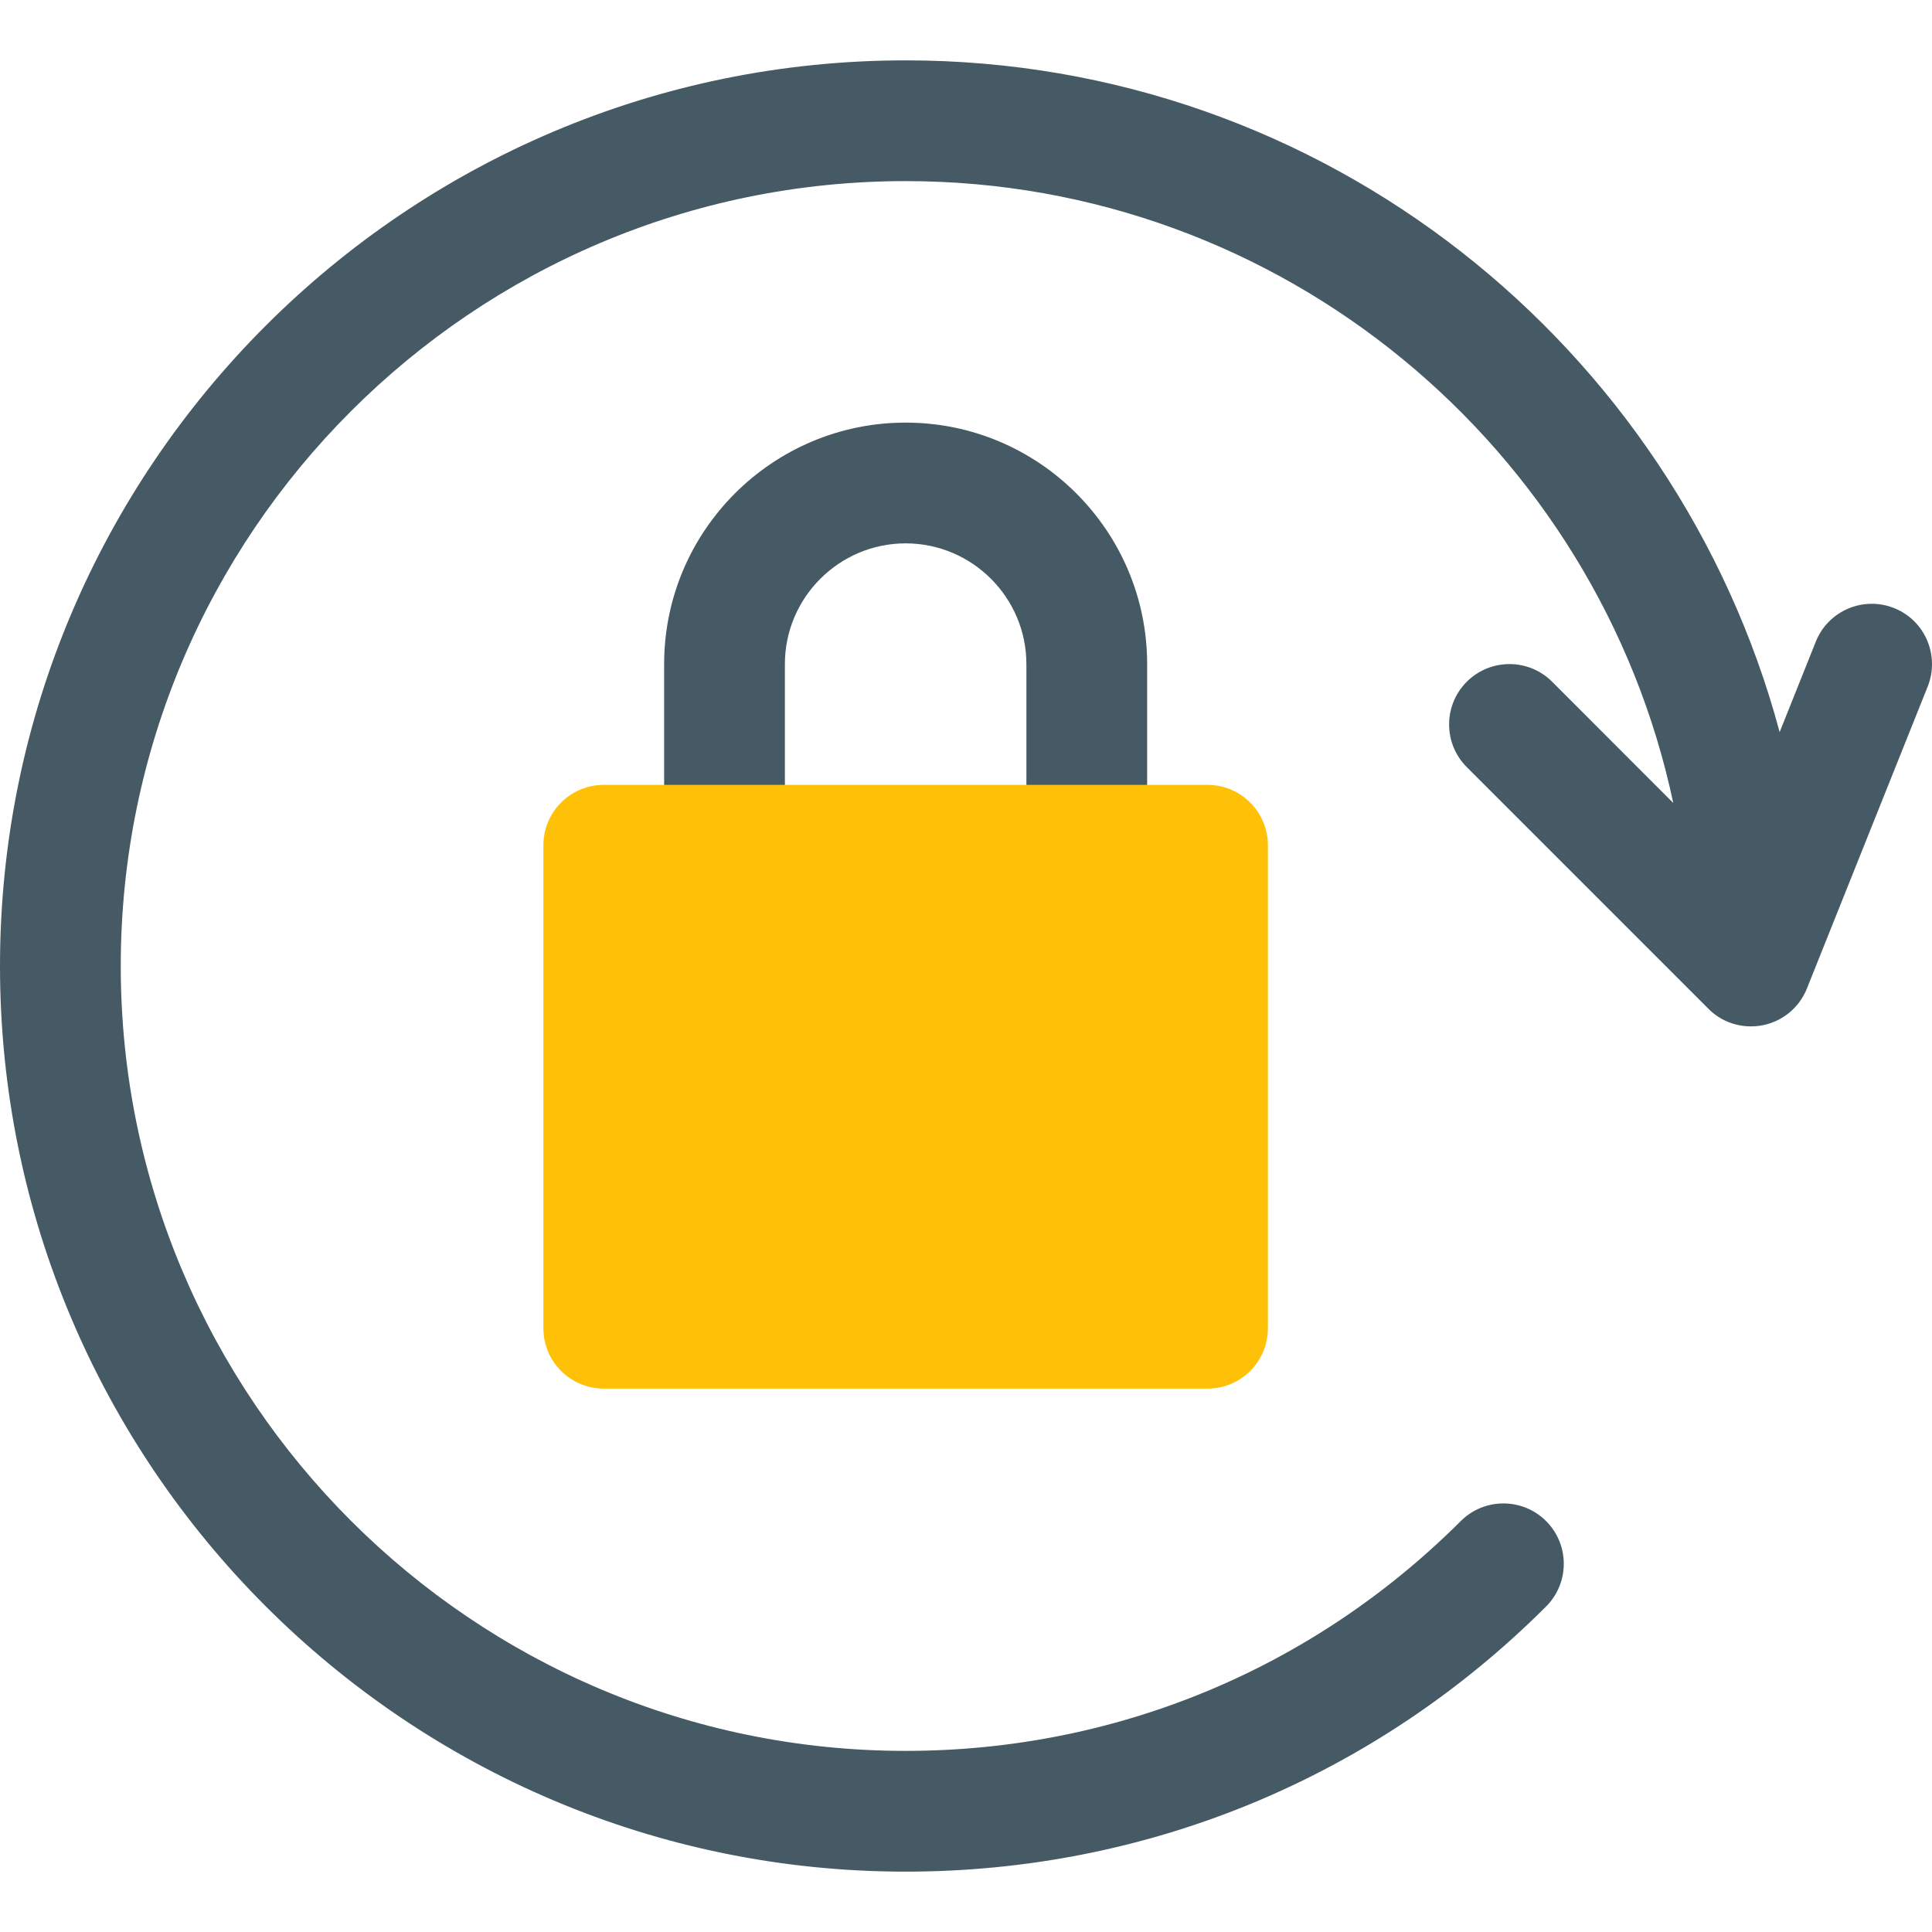
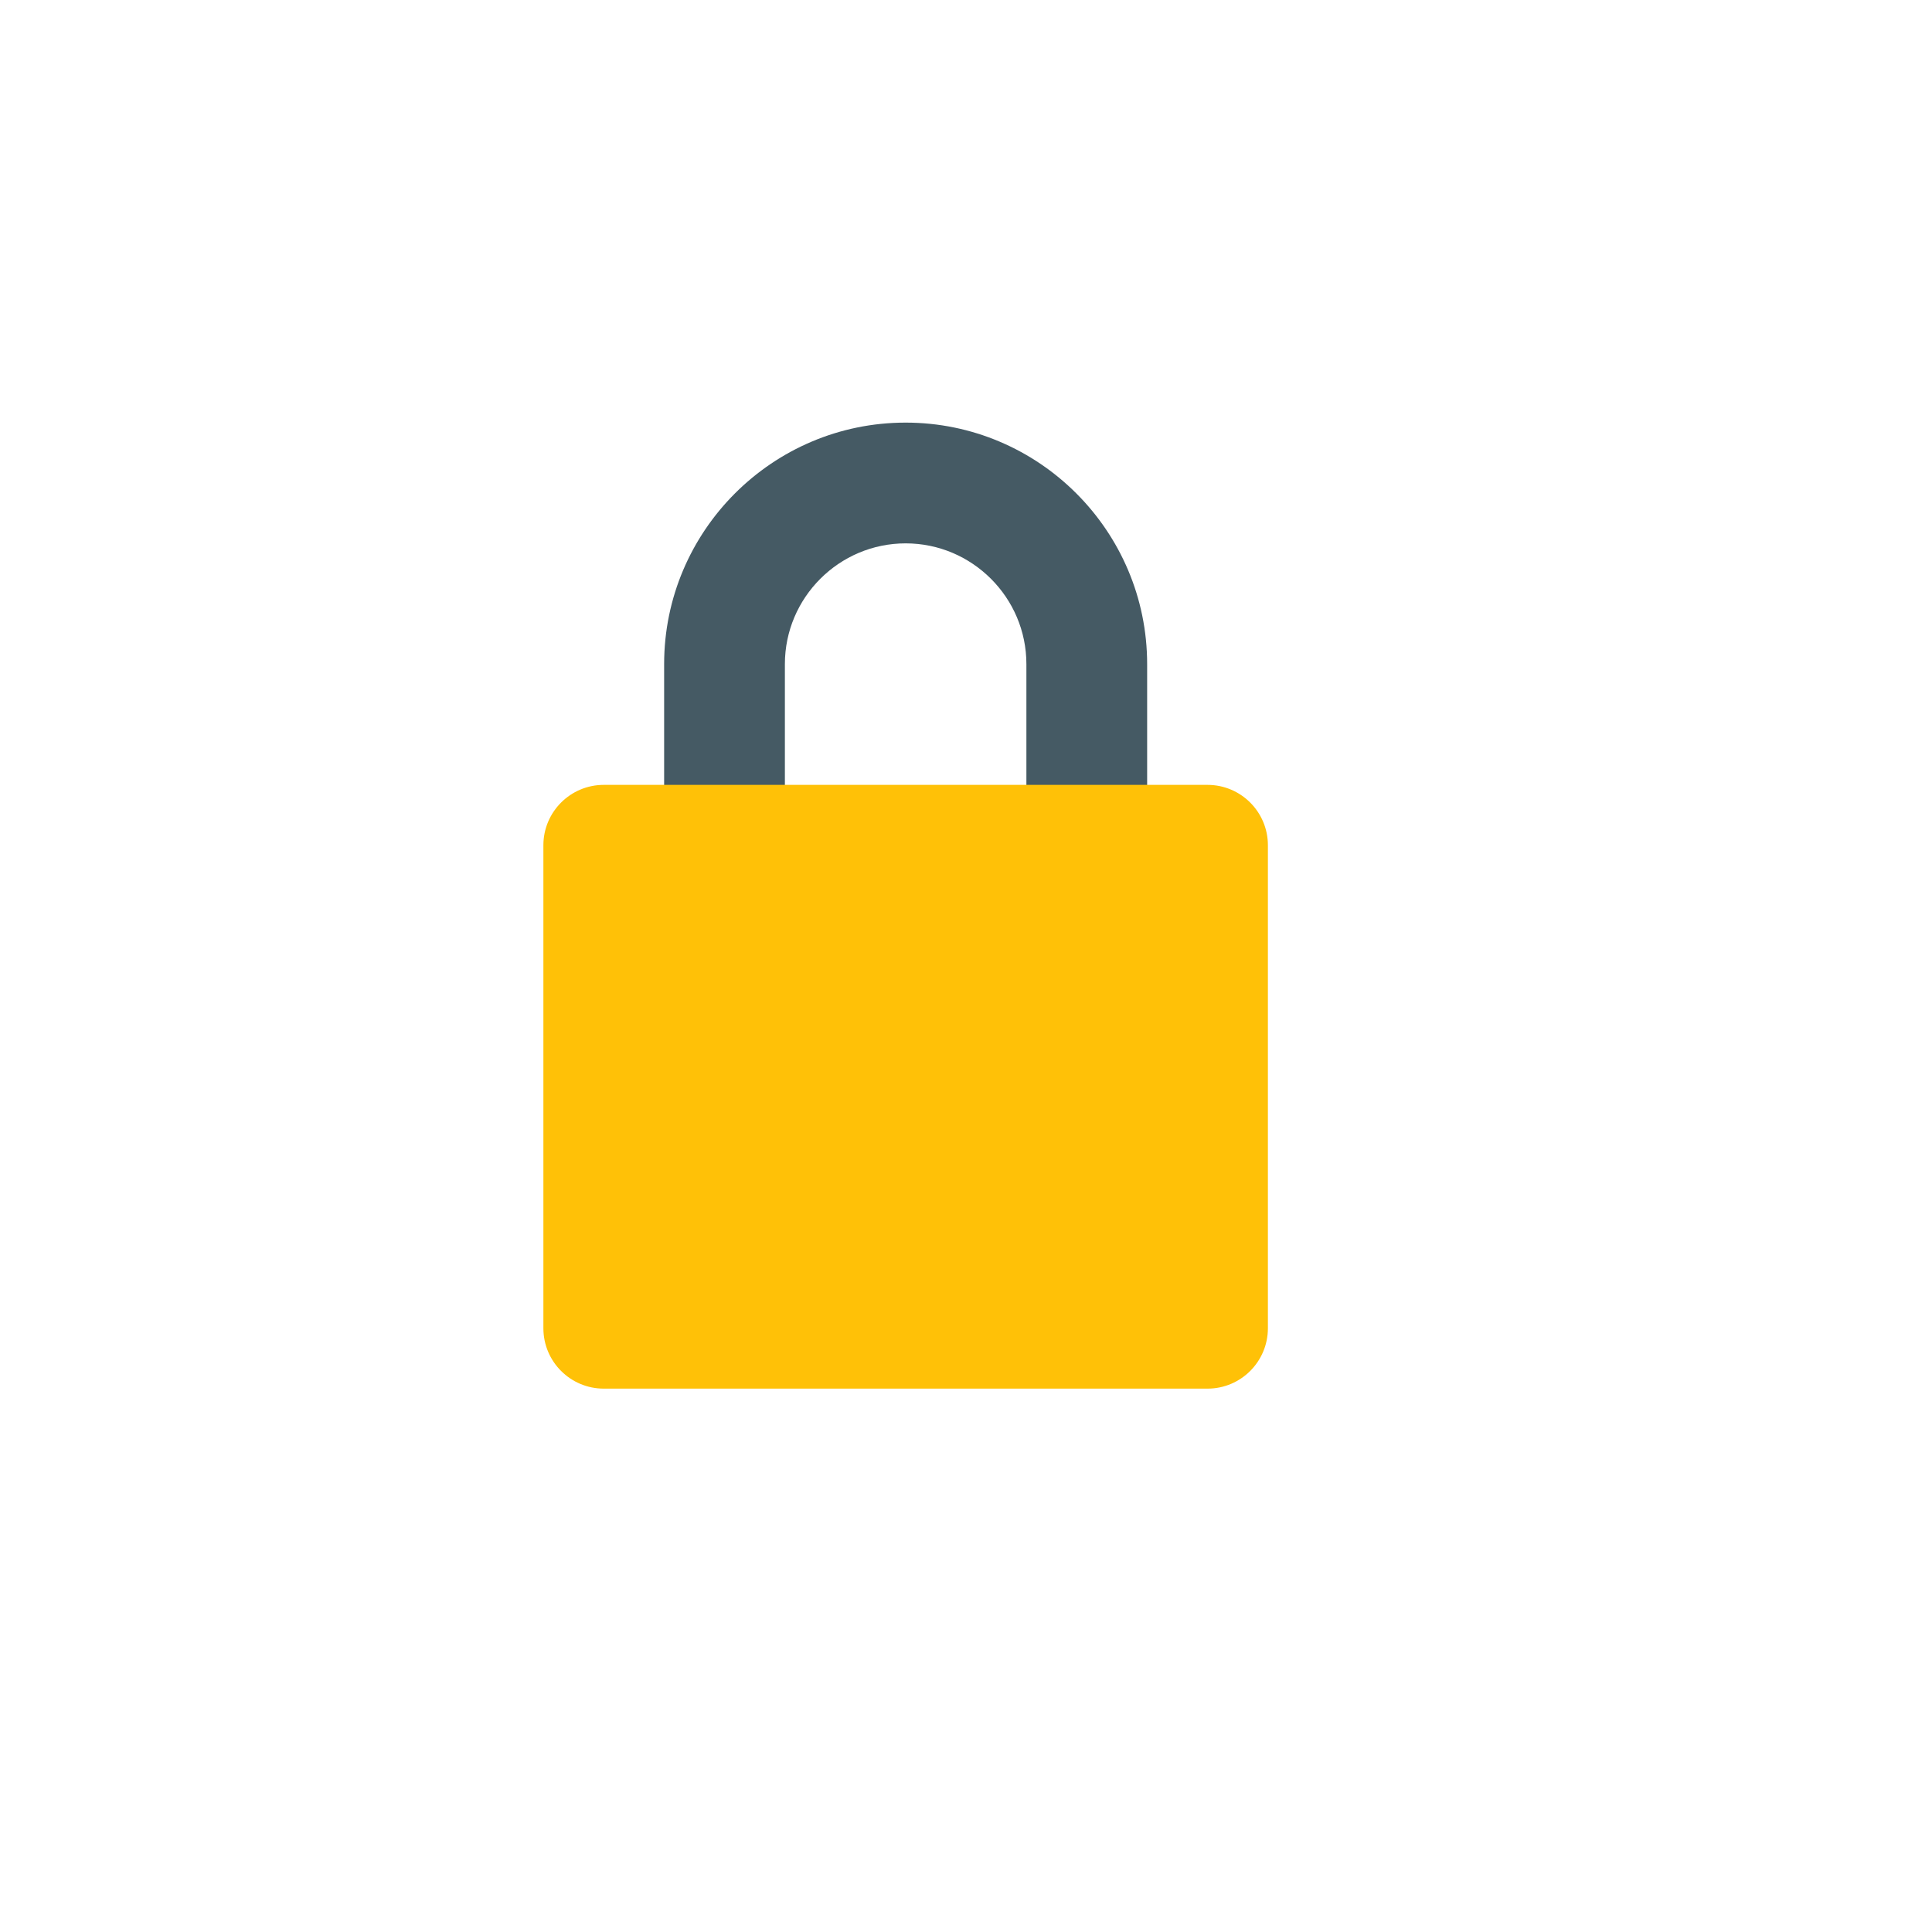
<svg xmlns="http://www.w3.org/2000/svg" version="1.1" id="Capa_1" x="0px" y="0px" viewBox="0 0 511.99 511.99" style="enable-background:new 0 0 511.99 511.99;" xml:space="preserve">
  <g>
    <path style="fill:#455A64;" d="M304,223.995h-32v-48c0-17.632-14.368-32-32-32s-32,14.368-32,32v48h-32v-48   c0-35.296,28.704-64,64-64s64,28.704,64,64V223.995z" />
-     <path style="fill:#455A64;" d="M501.952,161.147c-8.16-3.264-17.504,0.704-20.768,8.928l-9.568,23.936   C444.16,91.643,350.88,15.995,240,15.995c-132.352,0-240,107.648-240,240s107.648,240,240,240   c64.096,0,124.384-24.96,169.728-70.272c6.24-6.24,6.24-16.384,0-22.624s-16.384-6.24-22.624,0   c-39.328,39.264-91.552,60.896-147.104,60.896c-114.688,0-208-93.312-208-208s93.312-208,208-208   c99.872,0,183.488,70.784,203.424,164.8l-32.096-32.128c-6.24-6.24-16.384-6.24-22.624,0s-6.24,16.384,0,22.624l64,64   c3.008,3.072,7.104,4.704,11.296,4.704c1.056,0,2.144-0.096,3.232-0.32c5.28-1.088,9.632-4.736,11.616-9.728l32-80   C514.112,173.723,510.144,164.411,501.952,161.147z" />
  </g>
  <path style="fill:#FFC107;" d="M320,207.995H160c-8.832,0-16,7.168-16,16v128c0,8.832,7.168,16,16,16h160c8.832,0,16-7.168,16-16  v-128C336,215.163,328.832,207.995,320,207.995z" />
  <g>
</g>
  <g>
</g>
  <g>
</g>
  <g>
</g>
  <g>
</g>
  <g>
</g>
  <g>
</g>
  <g>
</g>
  <g>
</g>
  <g>
</g>
  <g>
</g>
  <g>
</g>
  <g>
</g>
  <g>
</g>
  <g>
</g>
</svg>